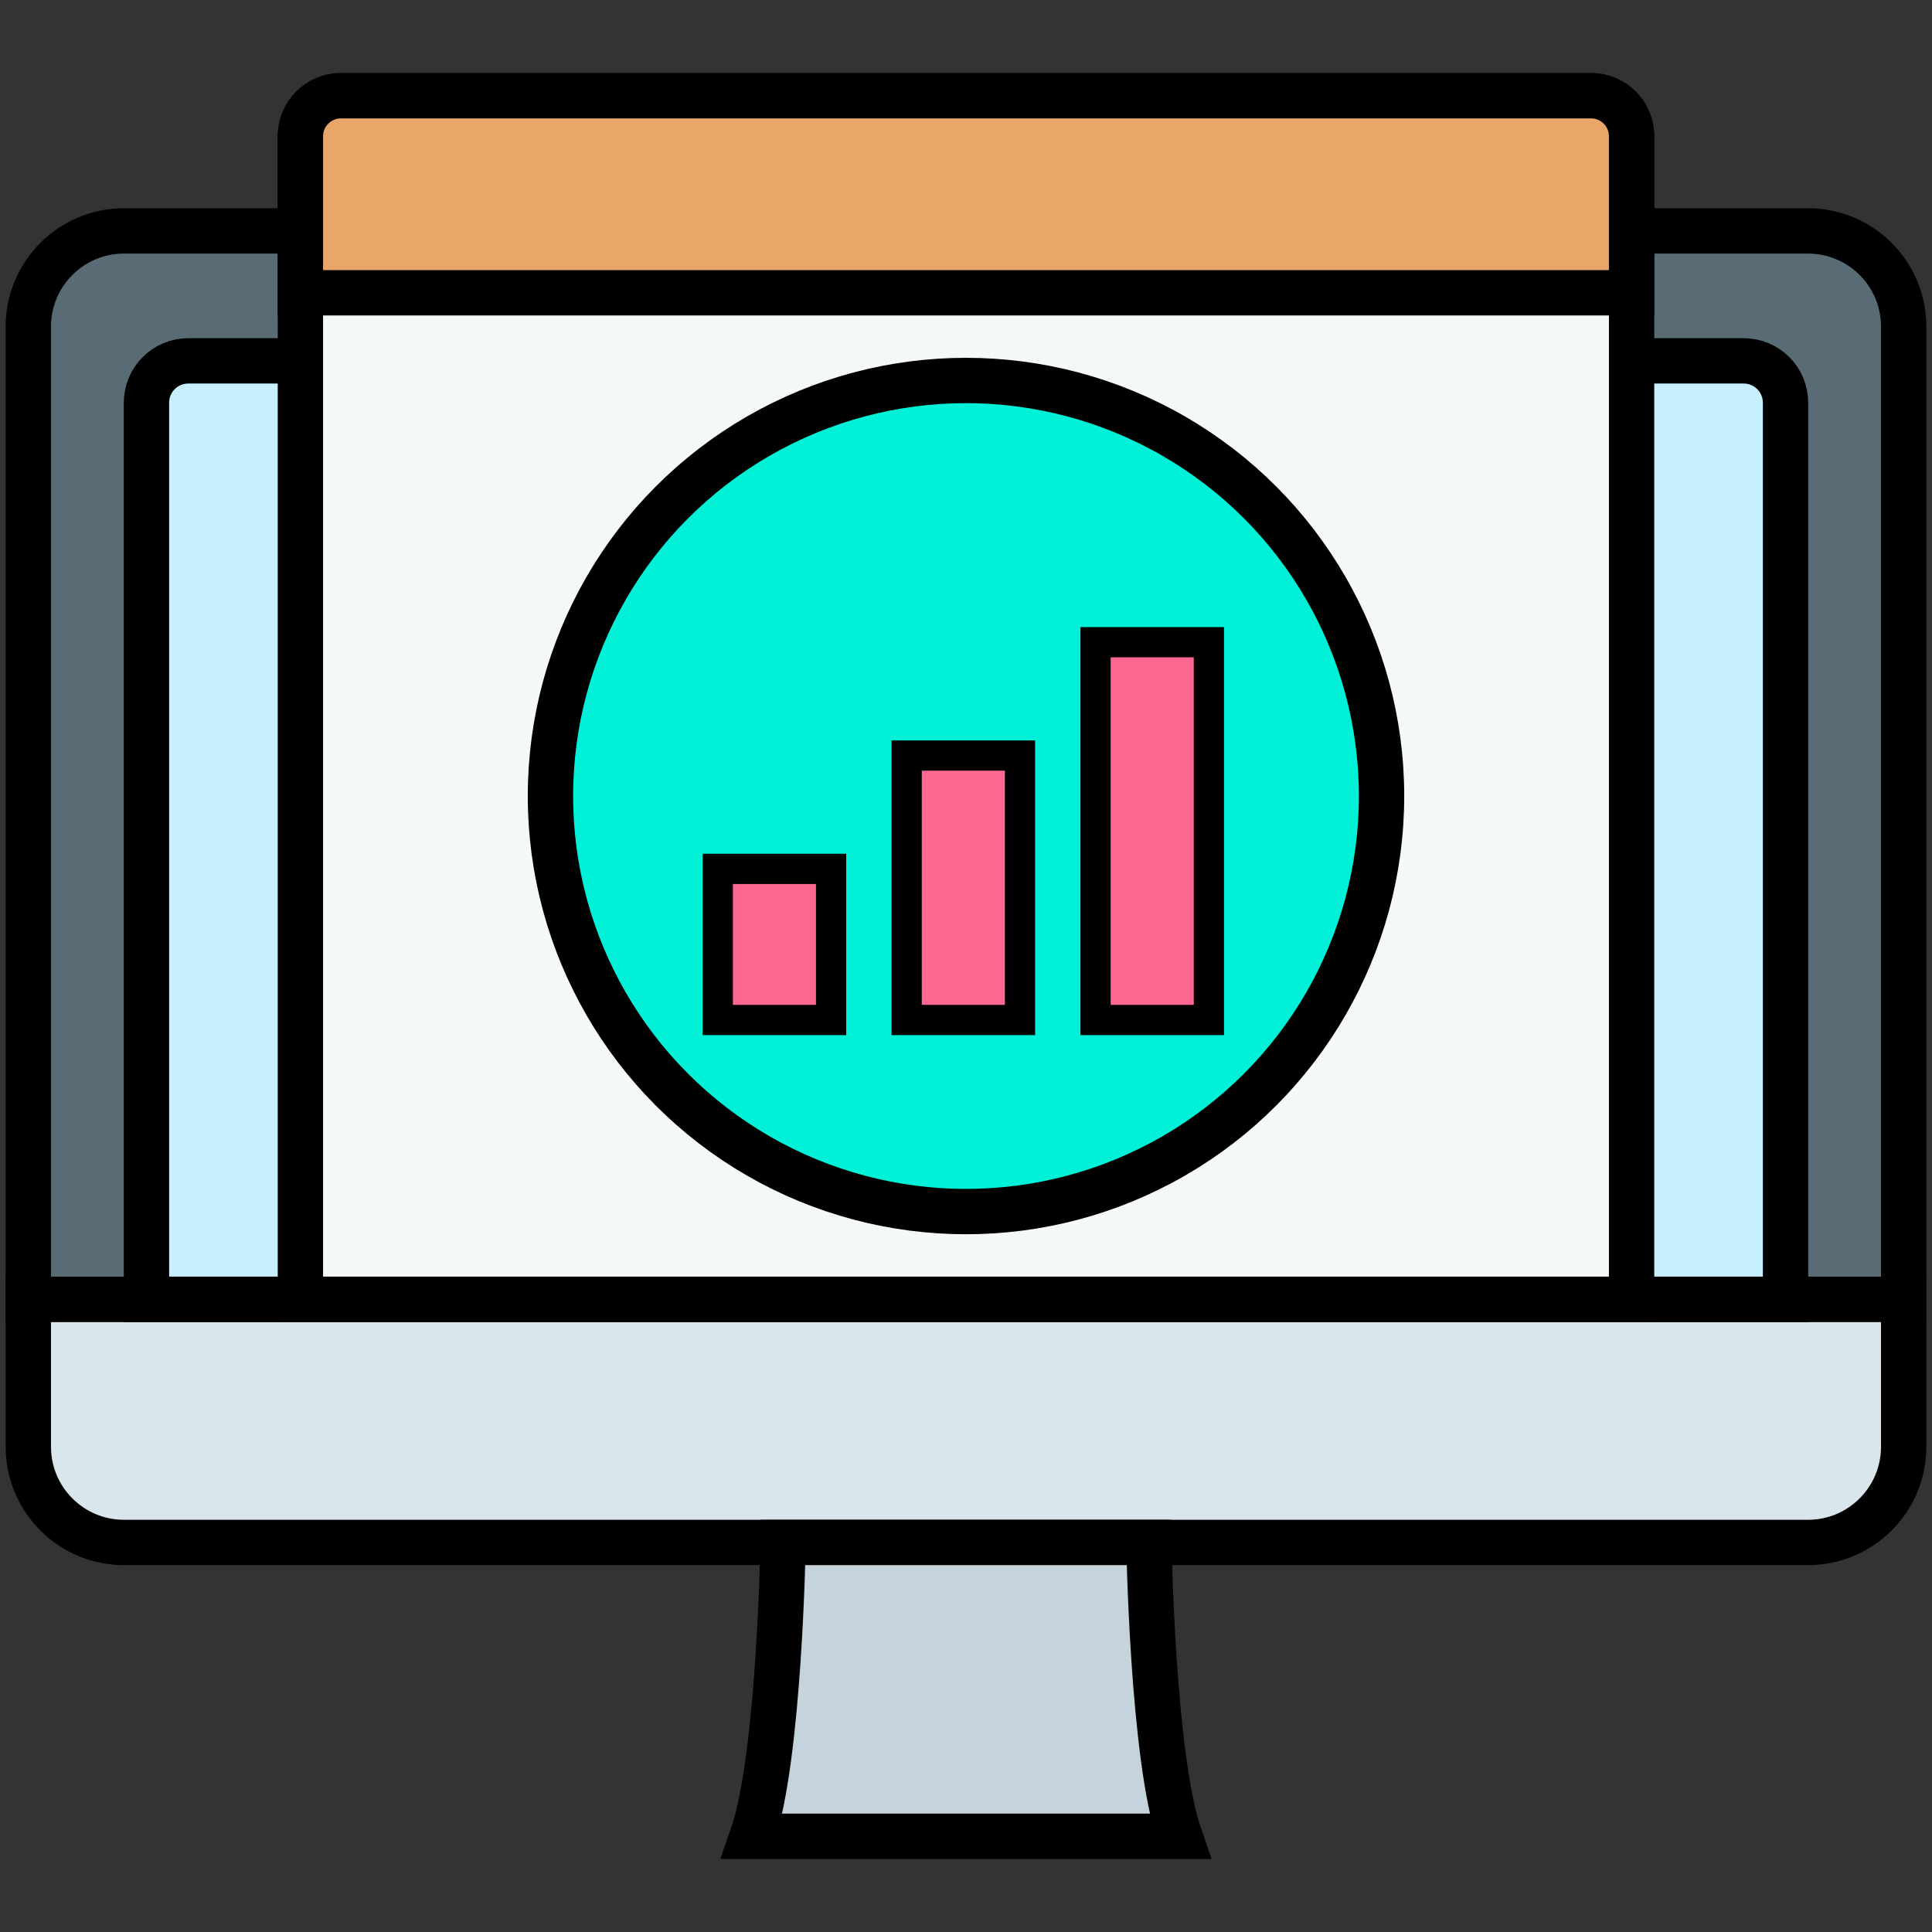
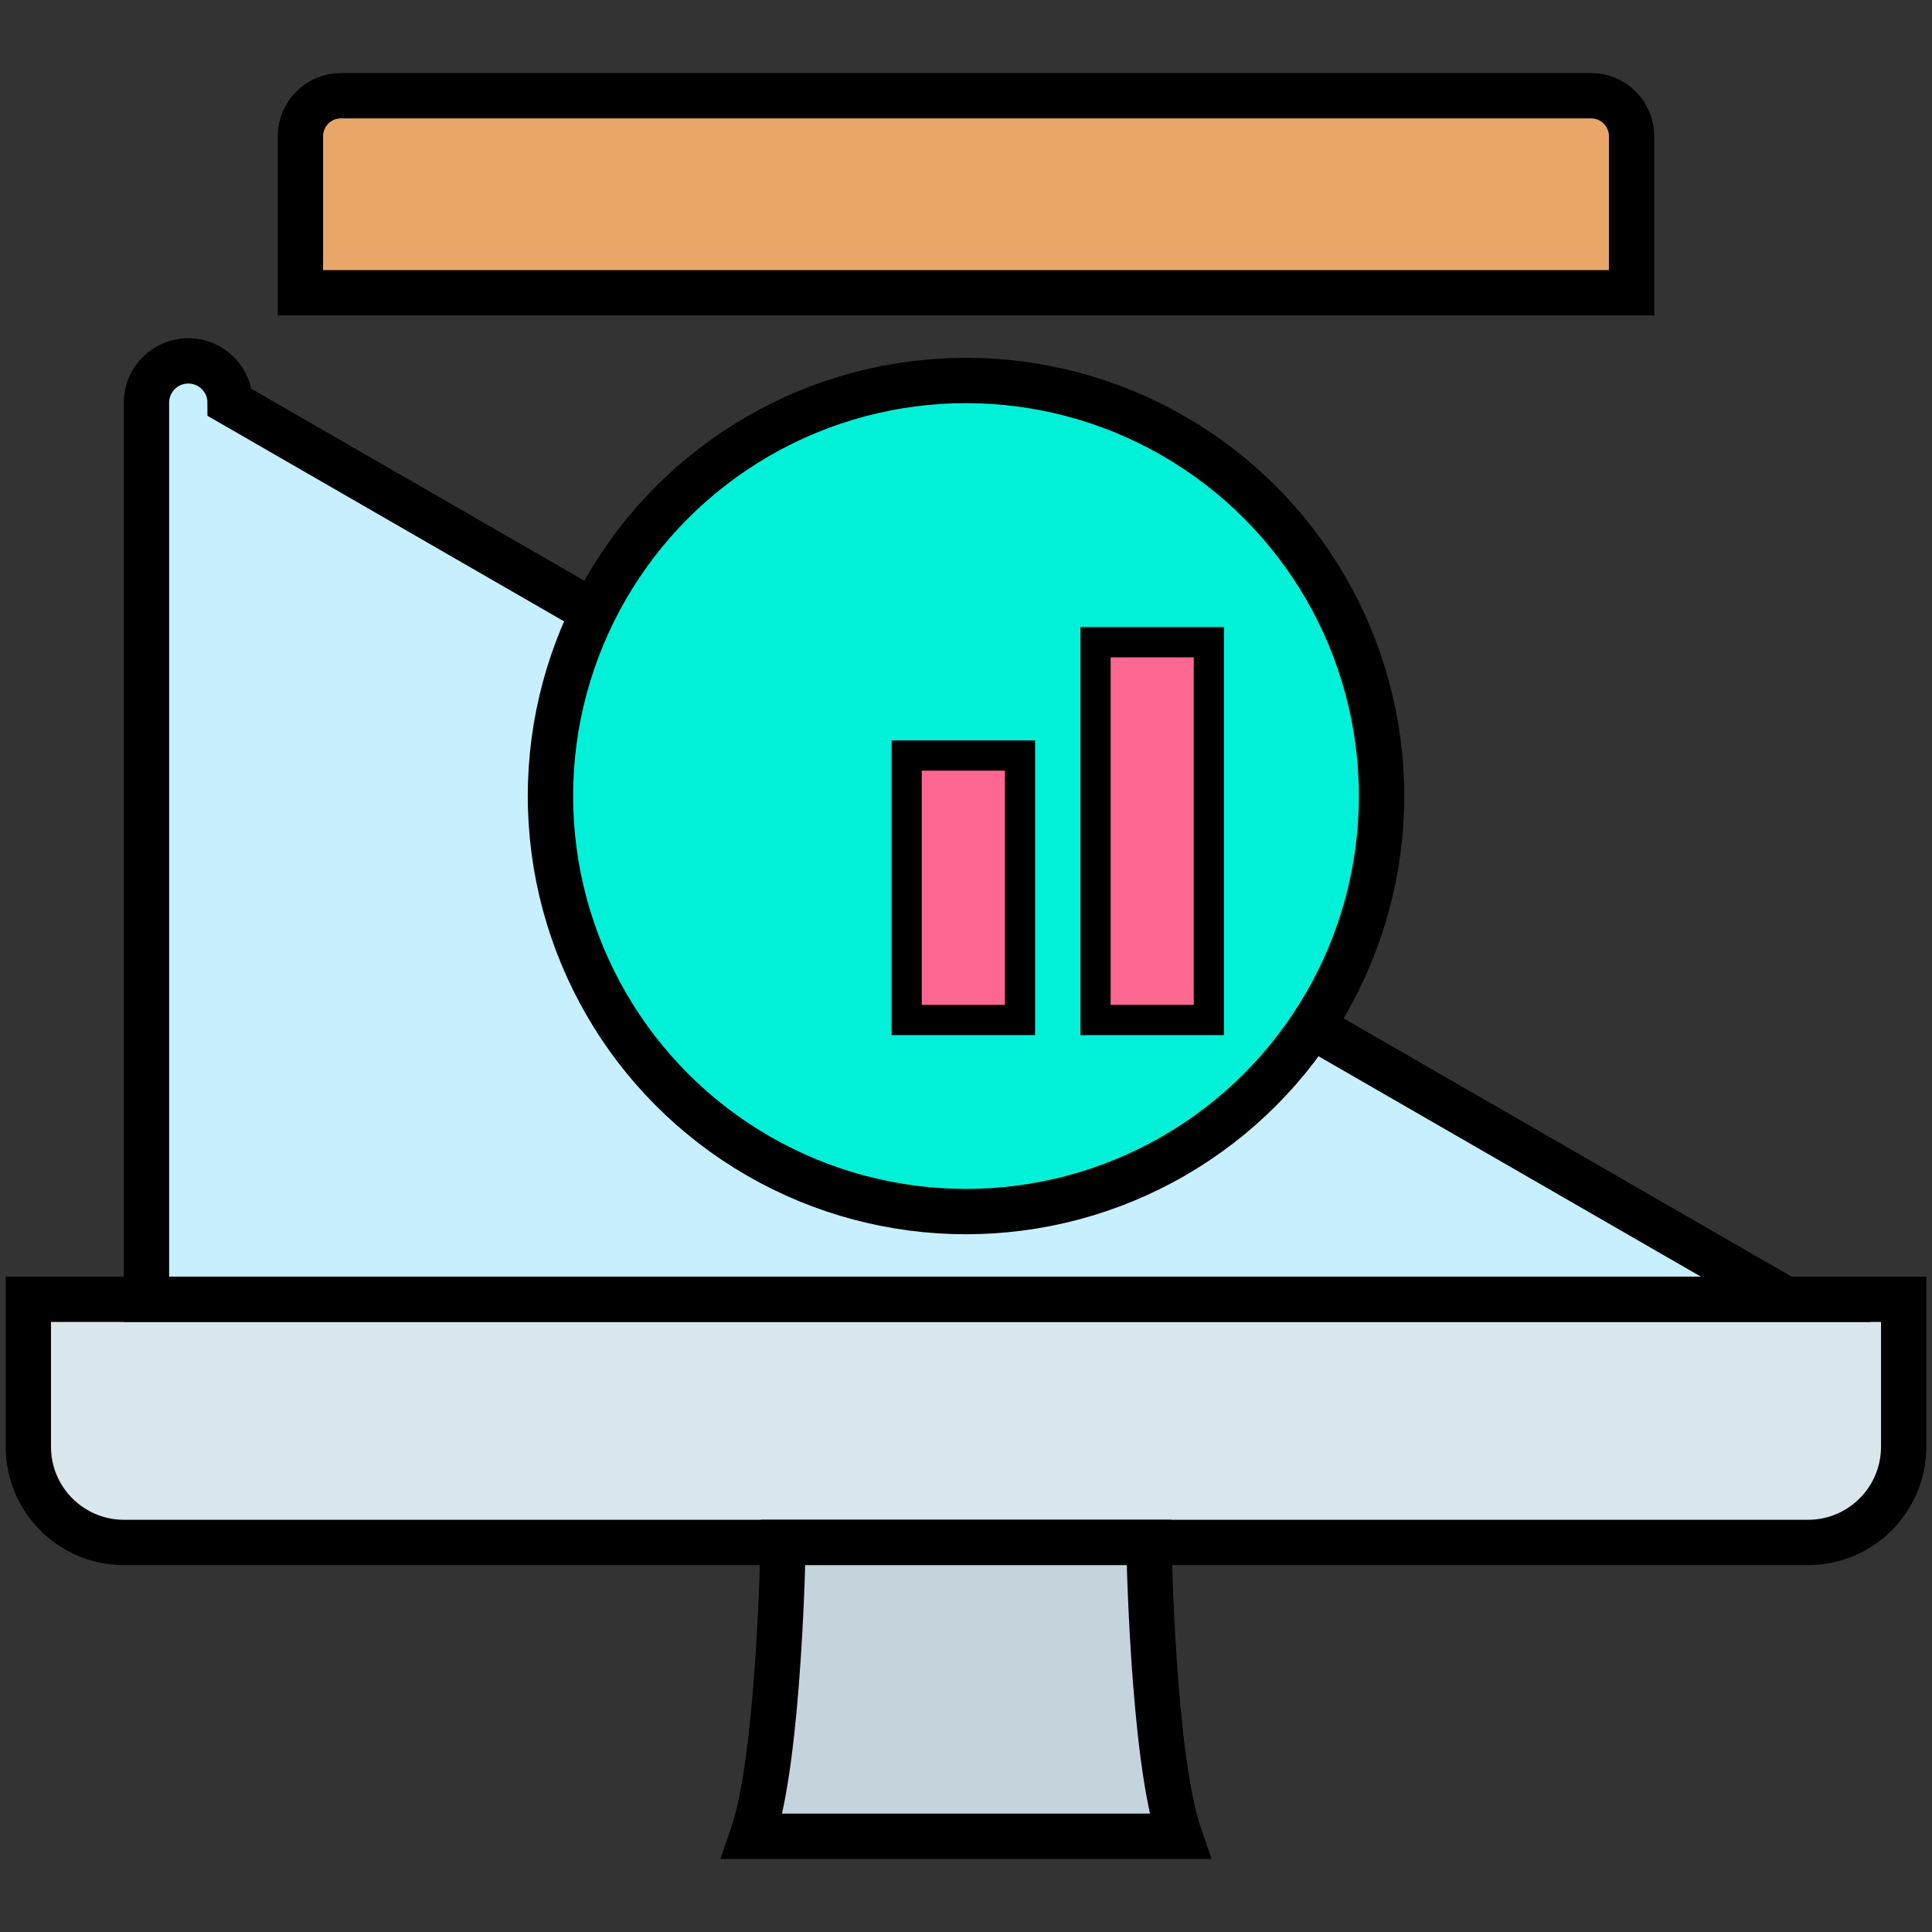
<svg xmlns="http://www.w3.org/2000/svg" height="512" viewBox="0 0 511.416 511.416" width="512">
  <rect x="0" y="0" width="511.416" height="511.416" fill="#333333" stroke="none" />
  <g>
    <path d="m478.592 408.301h-445.768c-13.986 0-25.324-11.338-25.324-25.324v-39.045h496.415v39.045c.001 13.986-11.337 25.324-25.323 25.324z" fill="#d9e7ec" stroke="#000" stroke-width="12" />
-     <path d="m7.5 343.931v-257.482c0-13.986 11.338-25.324 25.324-25.324h445.768c13.986 0 25.324 11.338 25.324 25.324v257.482z" fill="#596c76" stroke="#000" stroke-width="12" />
    <path d="m304.127 408.301h-96.838s-.906 56.971-8.155 77.781h113.148c-7.249-20.81-8.155-77.781-8.155-77.781z" fill="#c5d3dd" stroke="#000" stroke-width="12" />
-     <path d="m472.647 343.931h-433.878v-237.333c0-6.116 4.958-11.074 11.074-11.074h411.73c6.116 0 11.074 4.958 11.074 11.074z" fill="#c8effe" stroke="#000" stroke-width="12" />
-     <path d="m431.895 343.932h-352.375v-307.864c0-5.928 4.806-10.734 10.734-10.734h330.907c5.928 0 10.734 4.806 10.734 10.734z" fill="#f5f8f9" stroke="#000" stroke-width="12" />
+     <path d="m472.647 343.931h-433.878v-237.333c0-6.116 4.958-11.074 11.074-11.074c6.116 0 11.074 4.958 11.074 11.074z" fill="#c8effe" stroke="#000" stroke-width="12" />
    <path d="m431.895 77.502h-352.375v-41.434c0-5.928 4.806-10.734 10.734-10.734h330.907c5.928 0 10.734 4.806 10.734 10.734z" fill="#e8a769" stroke="#000" stroke-width="12" />
    <circle cx="255.708" cy="210.716" r="110" fill="#00f1d8" stroke="#000" stroke-width="12" />
    <g fill="#fe6791" stroke="#000" stroke-width="8">
-       <rect x="190" y="230" width="30" height="40" />
      <rect x="240" y="200" width="30" height="70" />
      <rect x="290" y="170" width="30" height="100" />
    </g>
  </g>
</svg>